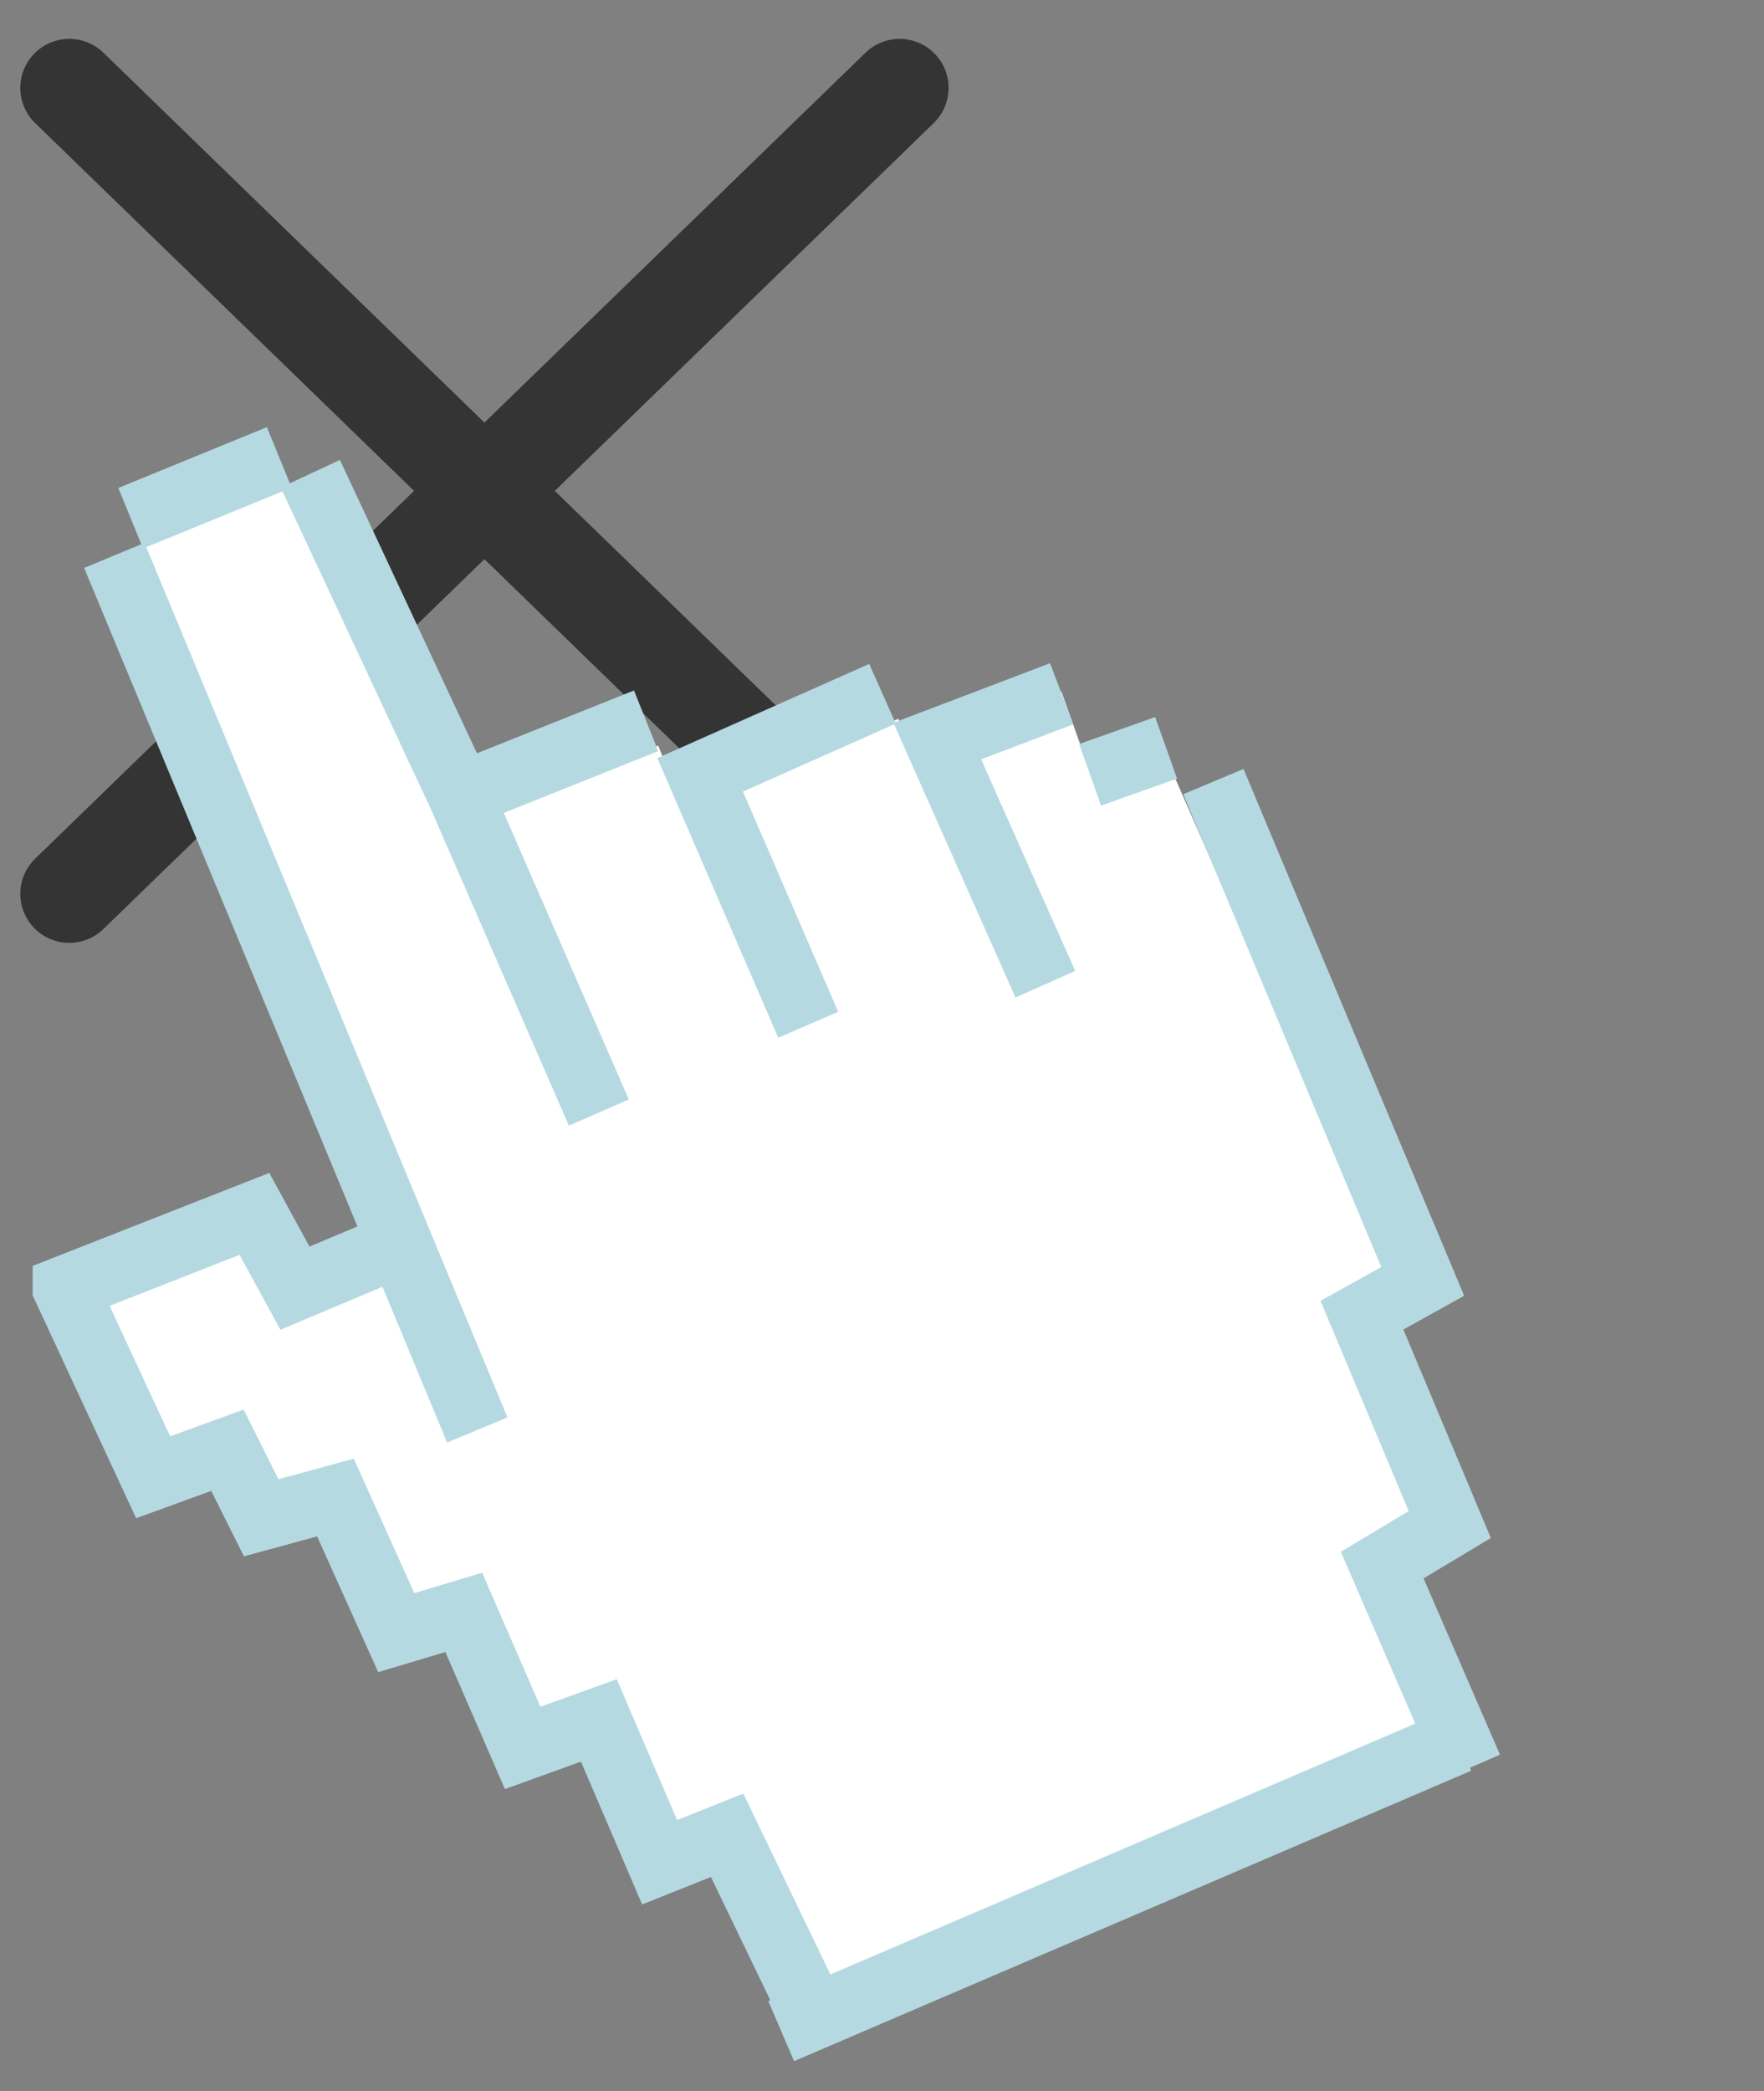
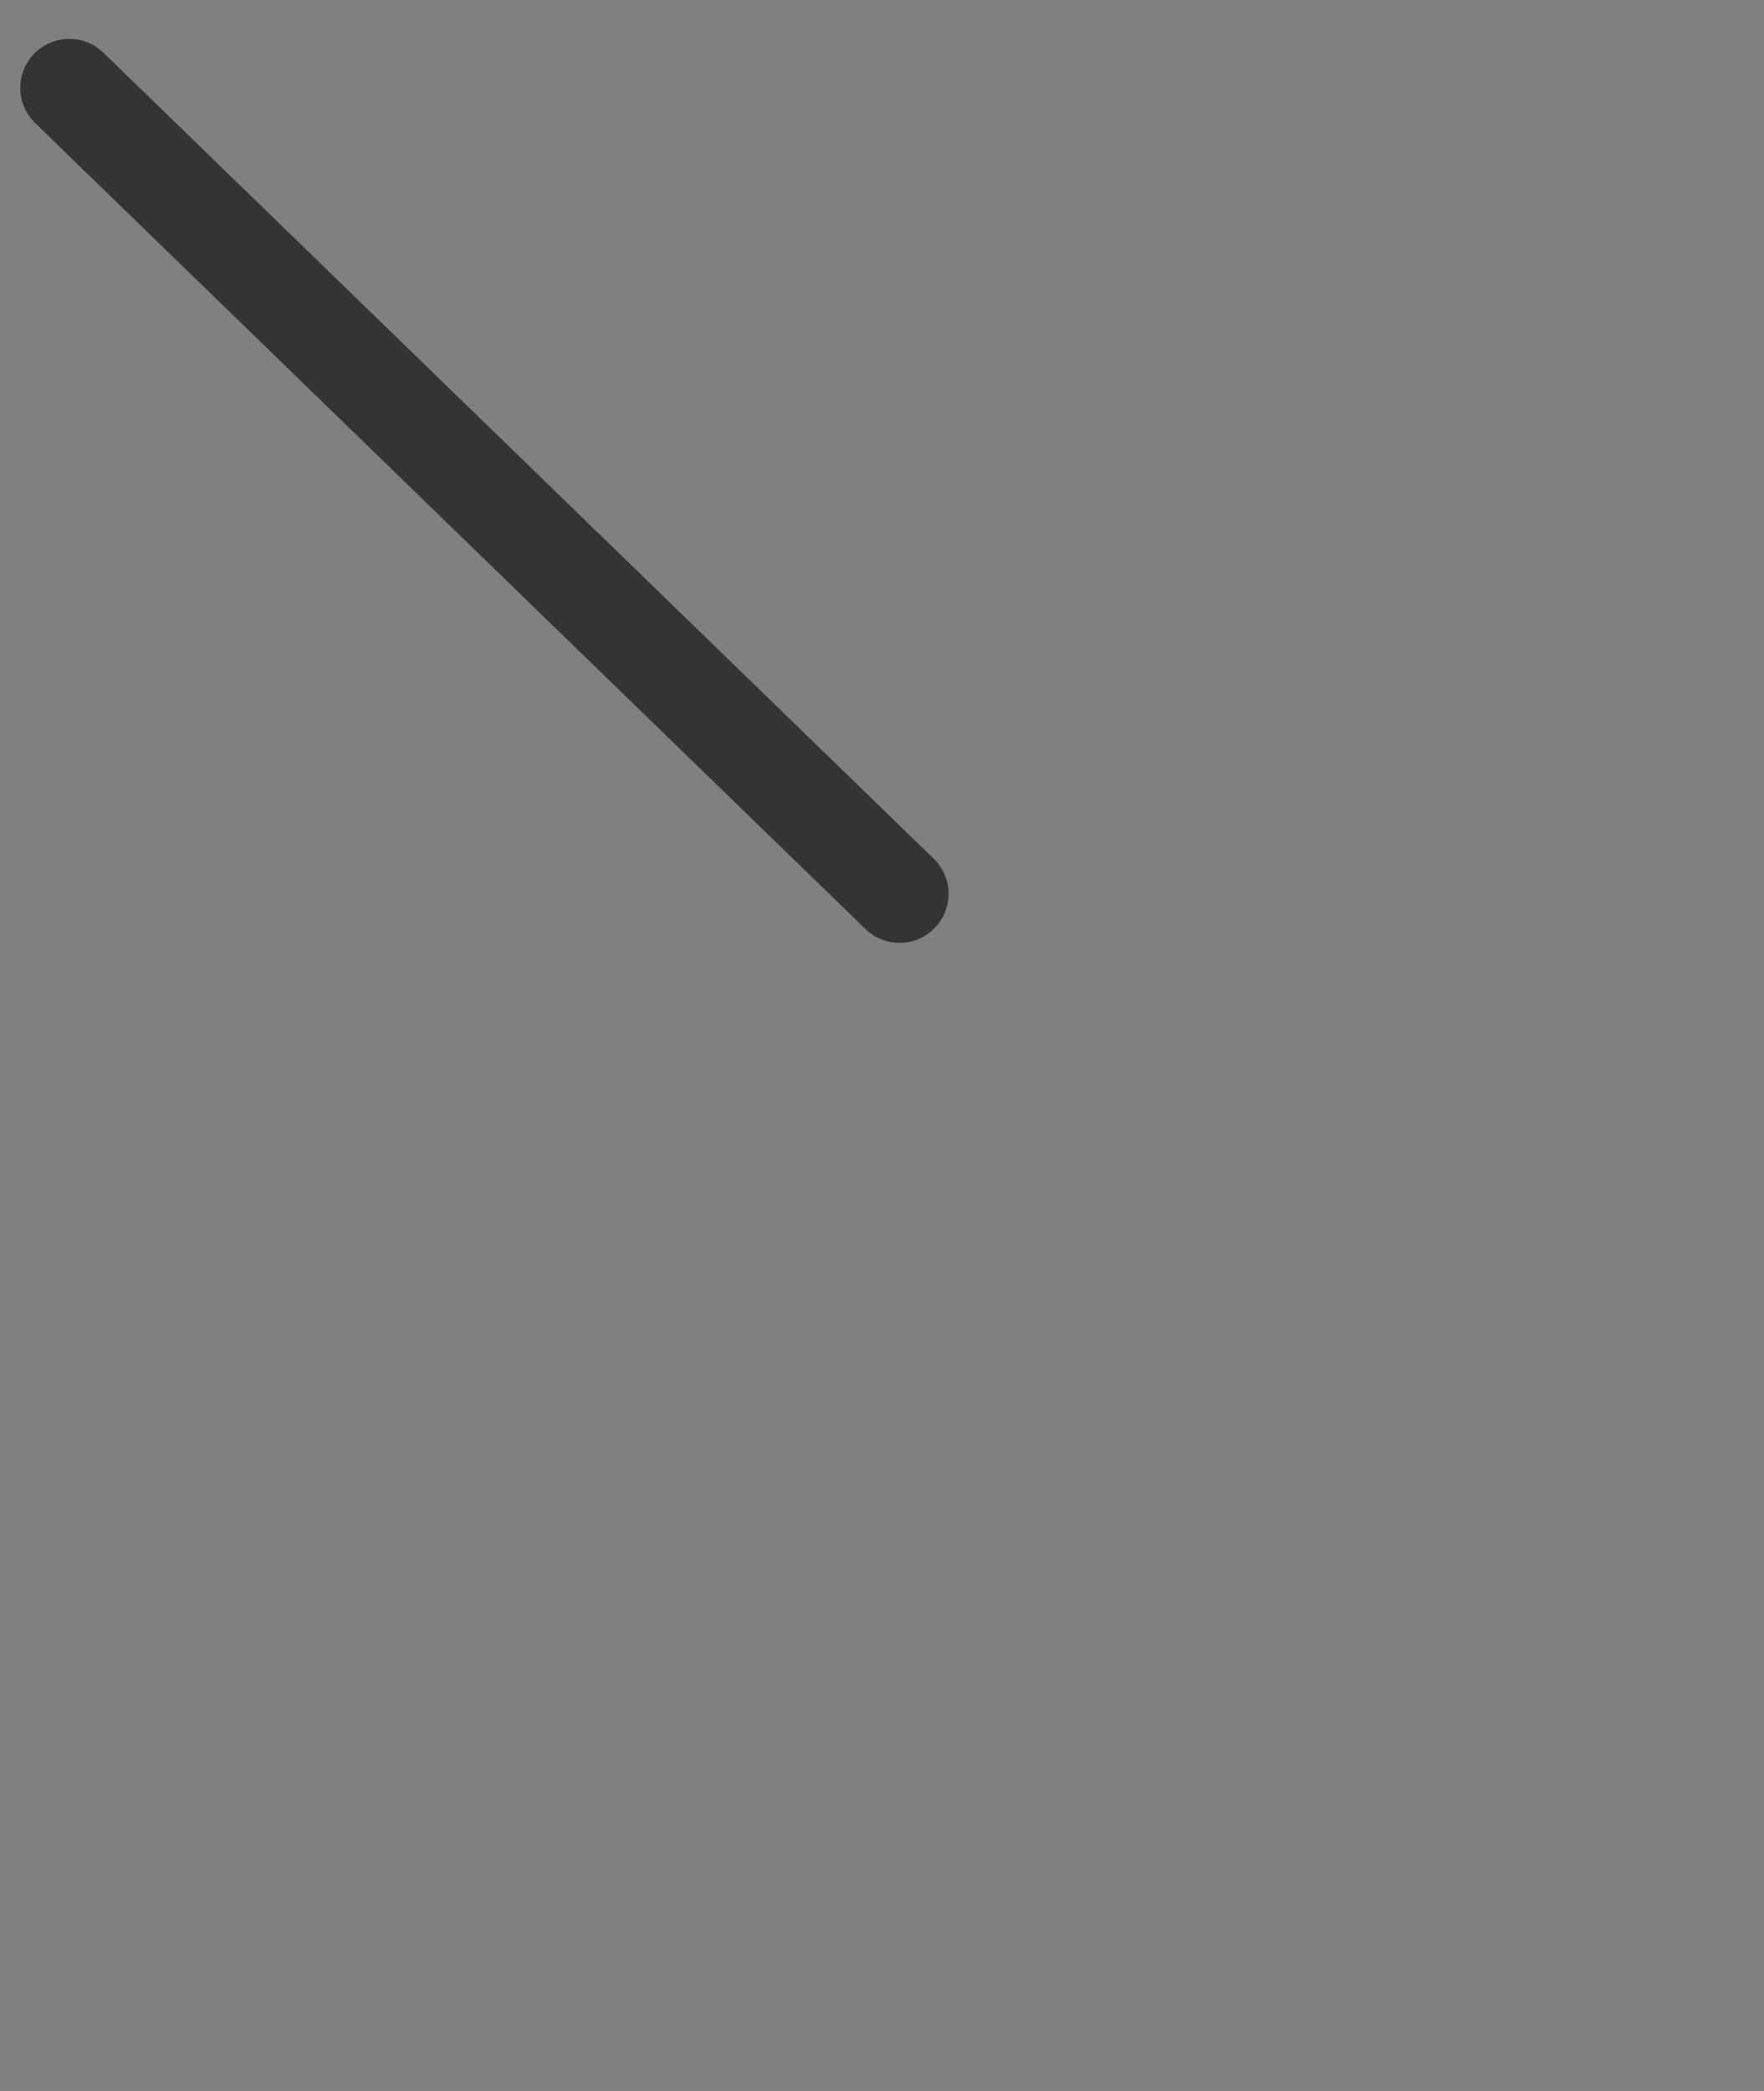
<svg xmlns="http://www.w3.org/2000/svg" width="54" height="64" viewBox="0 0 54 64" fill="none">
  <rect x="0" y="0" width="54" height="64" fill="#808080" stroke="none" />
  <g clip-path="url(#clip0_1_13)">
    <path fill-rule="evenodd" clip-rule="evenodd" d="M1.045 1.646C0.468 2.24 0.482 3.19 1.076 3.767L26.493 28.435C27.088 29.012 28.038 28.998 28.614 28.403C29.192 27.809 29.177 26.859 28.583 26.282L3.166 1.614C2.571 1.037 1.622 1.051 1.045 1.646Z" fill="#343434" />
-     <path fill-rule="evenodd" clip-rule="evenodd" d="M28.615 1.646C29.192 2.24 29.177 3.19 28.583 3.767L3.166 28.435C2.571 29.012 1.622 28.998 1.045 28.403C0.468 27.809 0.482 26.859 1.076 26.282L26.494 1.614C27.088 1.037 28.038 1.051 28.615 1.646Z" fill="#343434" />
    <g clip-path="url(#clip1_1_13)">
      <path d="M2 39.5L4.5 44L5 44.5L6 44L7.5 46H10.5L11.5 49.5L13.5 49L15.5 53L18 52.5L19.5 57L23 56V57L25.5 61.5L45 53L43 49V43L12.5 38L9.5 39.5L7.5 37.5L2 39.5Z" fill="white" />
-       <path fill-rule="evenodd" clip-rule="evenodd" d="M9.541 14.54L3.828 16.881L15 44.146V48H23.285L25.327 52.984L31.476 50.464L30.466 48H31.852L33.668 51.877L39.694 49.055L39.649 48.954L44.062 46.888L41.209 40.545L42.958 39.726L35.629 23.036L33.5 24L32.496 21.173L28.009 23.128L27.5 22L21 24.822L21.083 25H21.041L20.148 22.822L14 25.341L15 27.781V27.863L9.541 14.54Z" fill="white" />
+       <path fill-rule="evenodd" clip-rule="evenodd" d="M9.541 14.54L3.828 16.881L15 44.146V48H23.285L25.327 52.984L31.476 50.464L30.466 48H31.852L33.668 51.877L39.694 49.055L39.649 48.954L44.062 46.888L41.209 40.545L42.958 39.726L33.5 24L32.496 21.173L28.009 23.128L27.5 22L21 24.822L21.083 25H21.041L20.148 22.822L14 25.341L15 27.781V27.863L9.541 14.54Z" fill="white" />
      <path d="M24.947 61.755L22.259 56.173L20.192 57L18.332 52.658L16 53.5L14.197 49.351L12.13 49.971L10.269 45.836L7.995 46.456L6.962 44.389L4.688 45.216L2 39.428L7.788 37.154L9.029 39.428L12.957 37.774M14.611 43.769L3.5 17" stroke="#B5D9E1" stroke-width="2" />
      <path d="M9.5 14.5L14.094 24.336M14.094 24.336L18.332 34.053M14.094 24.336L19.779 22.062M24.741 31.365L21.433 23.716L27.015 21.235M32 30.125L28.692 22.683L32.5 21.235M33.371 23.716L35.697 22.889M37.144 23.923L43.553 39.221L41.692 40.255L44.38 46.663L42.312 47.904L44.642 53.279M44.642 53.279L45 54.105M44.642 53.279L23.914 62.168" stroke="#B5D9E1" stroke-width="2" />
      <path d="M4 15.861L8.548 14" stroke="#B5D9E1" stroke-width="2" />
    </g>
  </g>
  <defs>
    <clipPath id="clip0_1_13">
      <rect width="54" height="64" fill="white" />
    </clipPath>
    <clipPath id="clip1_1_13">
-       <rect width="53" height="63" fill="white" transform="translate(1 2)" />
-     </clipPath>
+       </clipPath>
  </defs>
</svg>